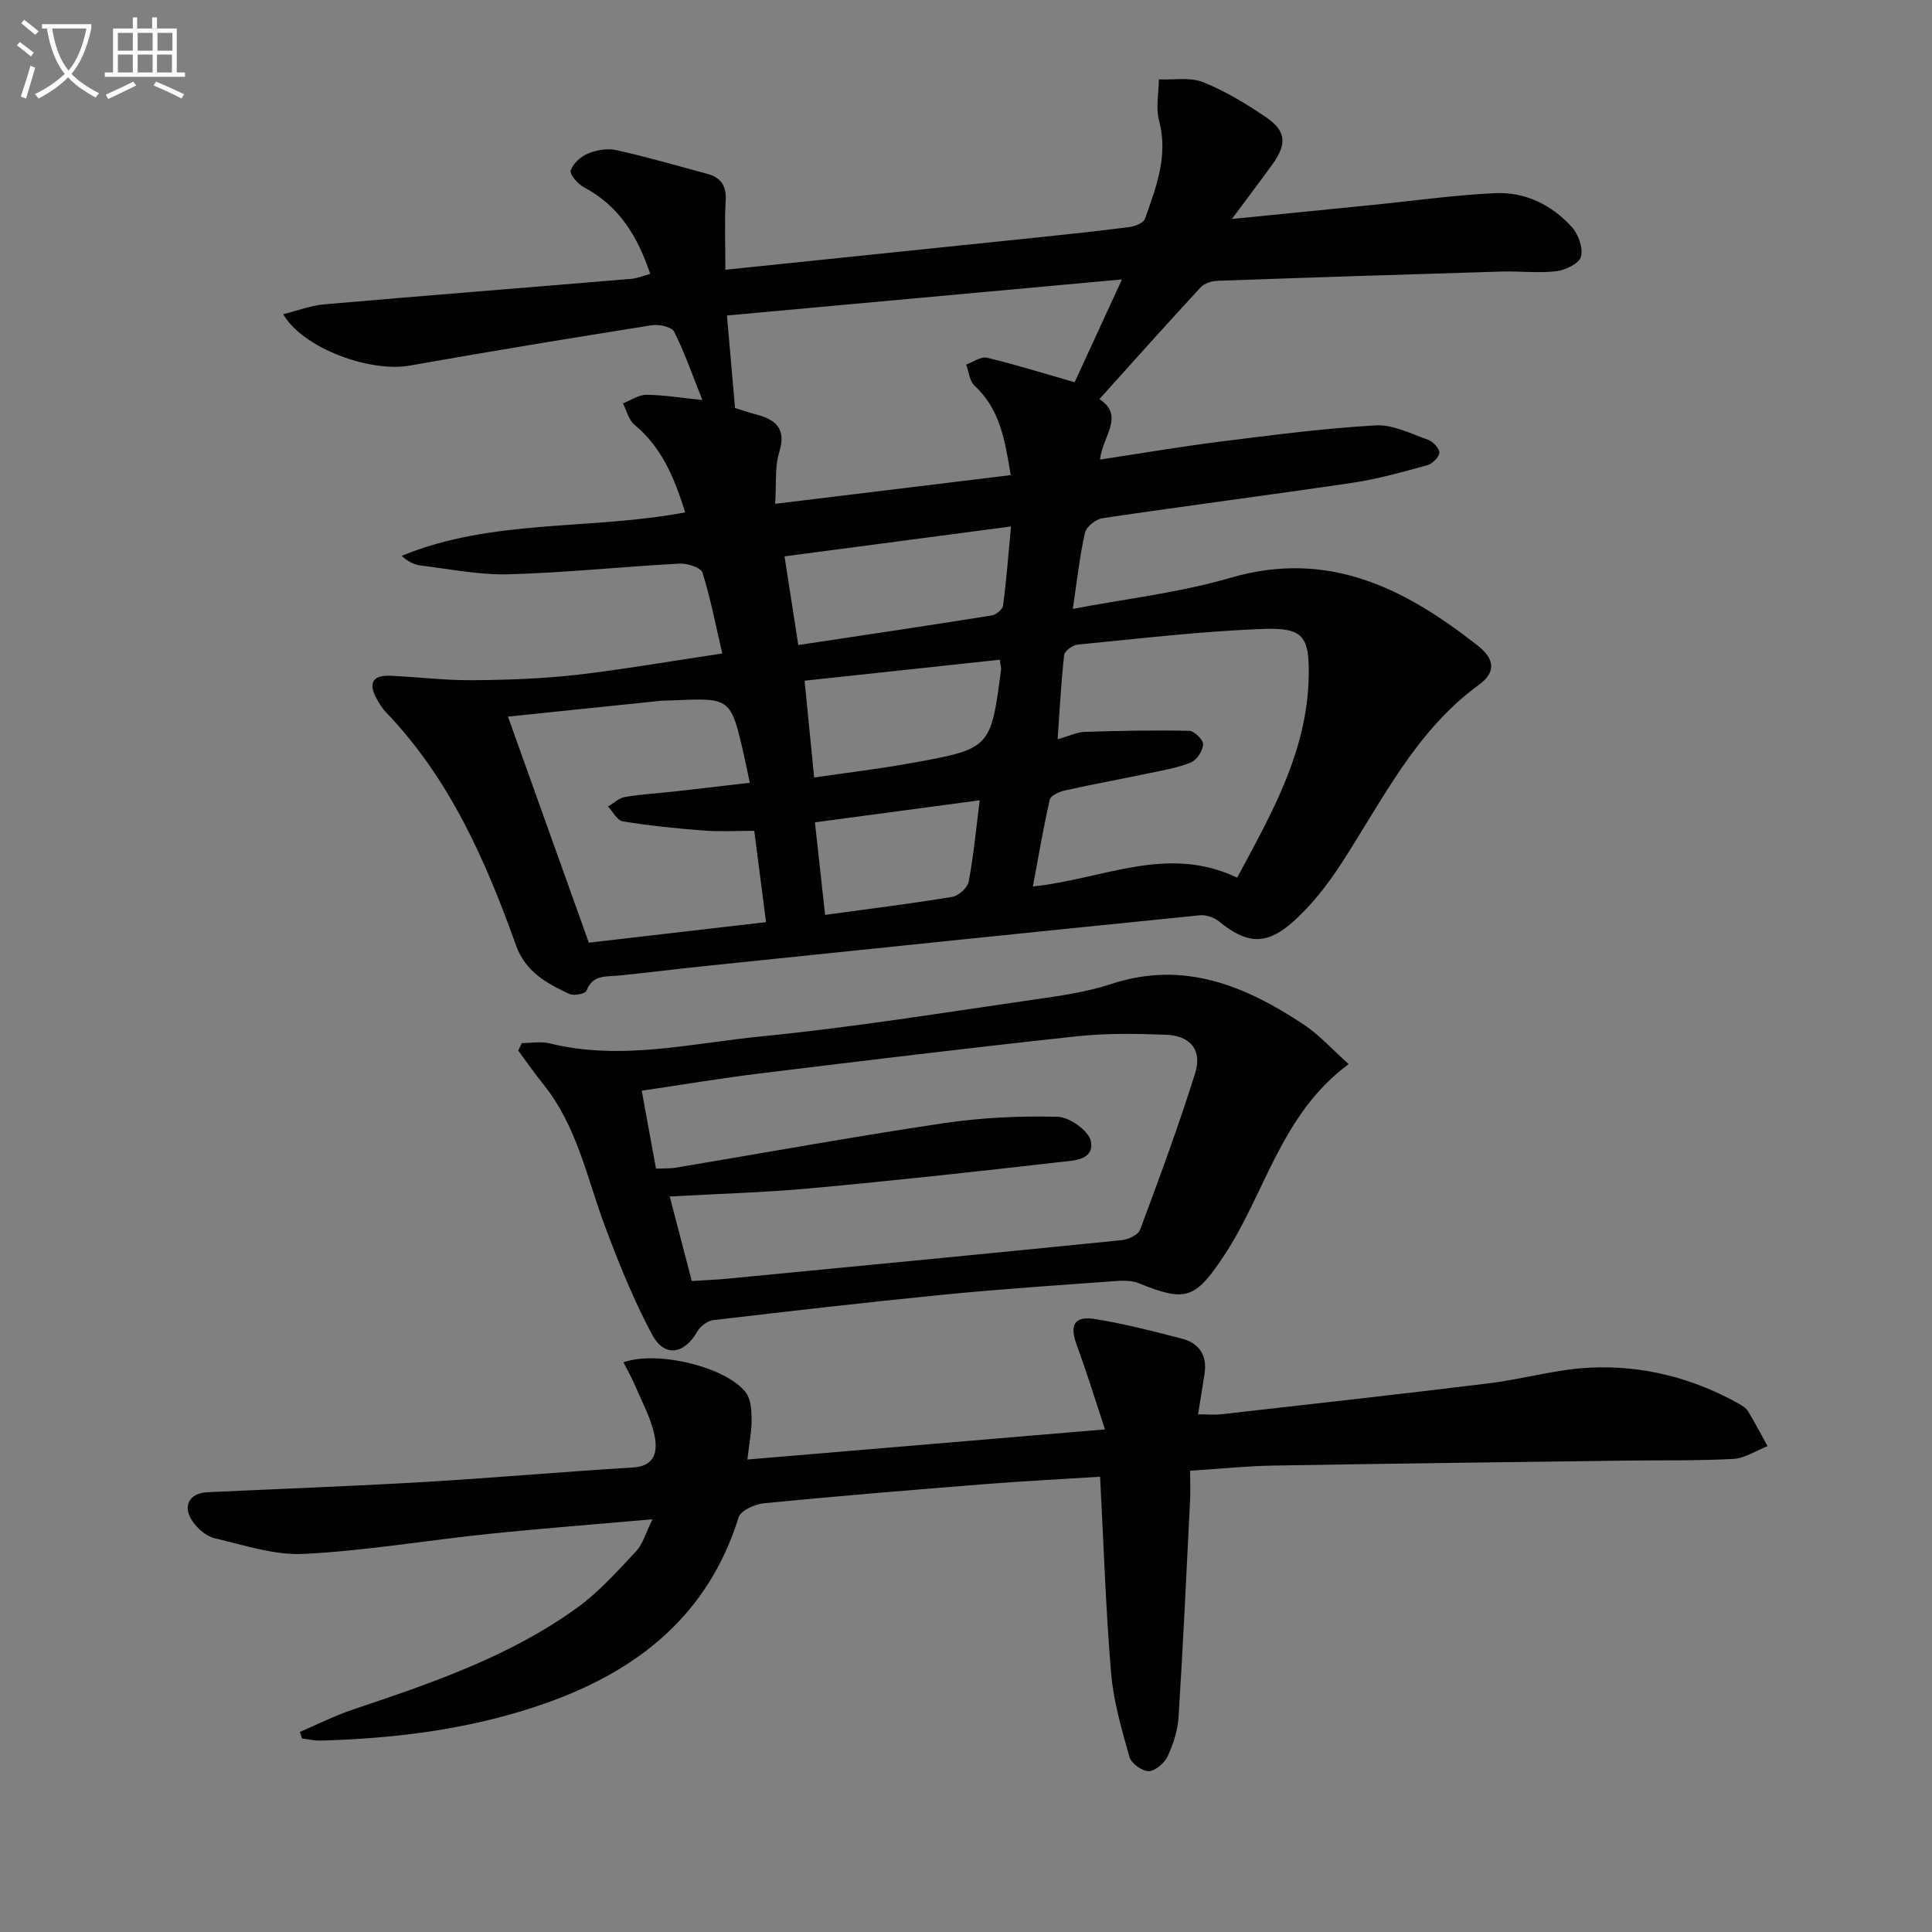
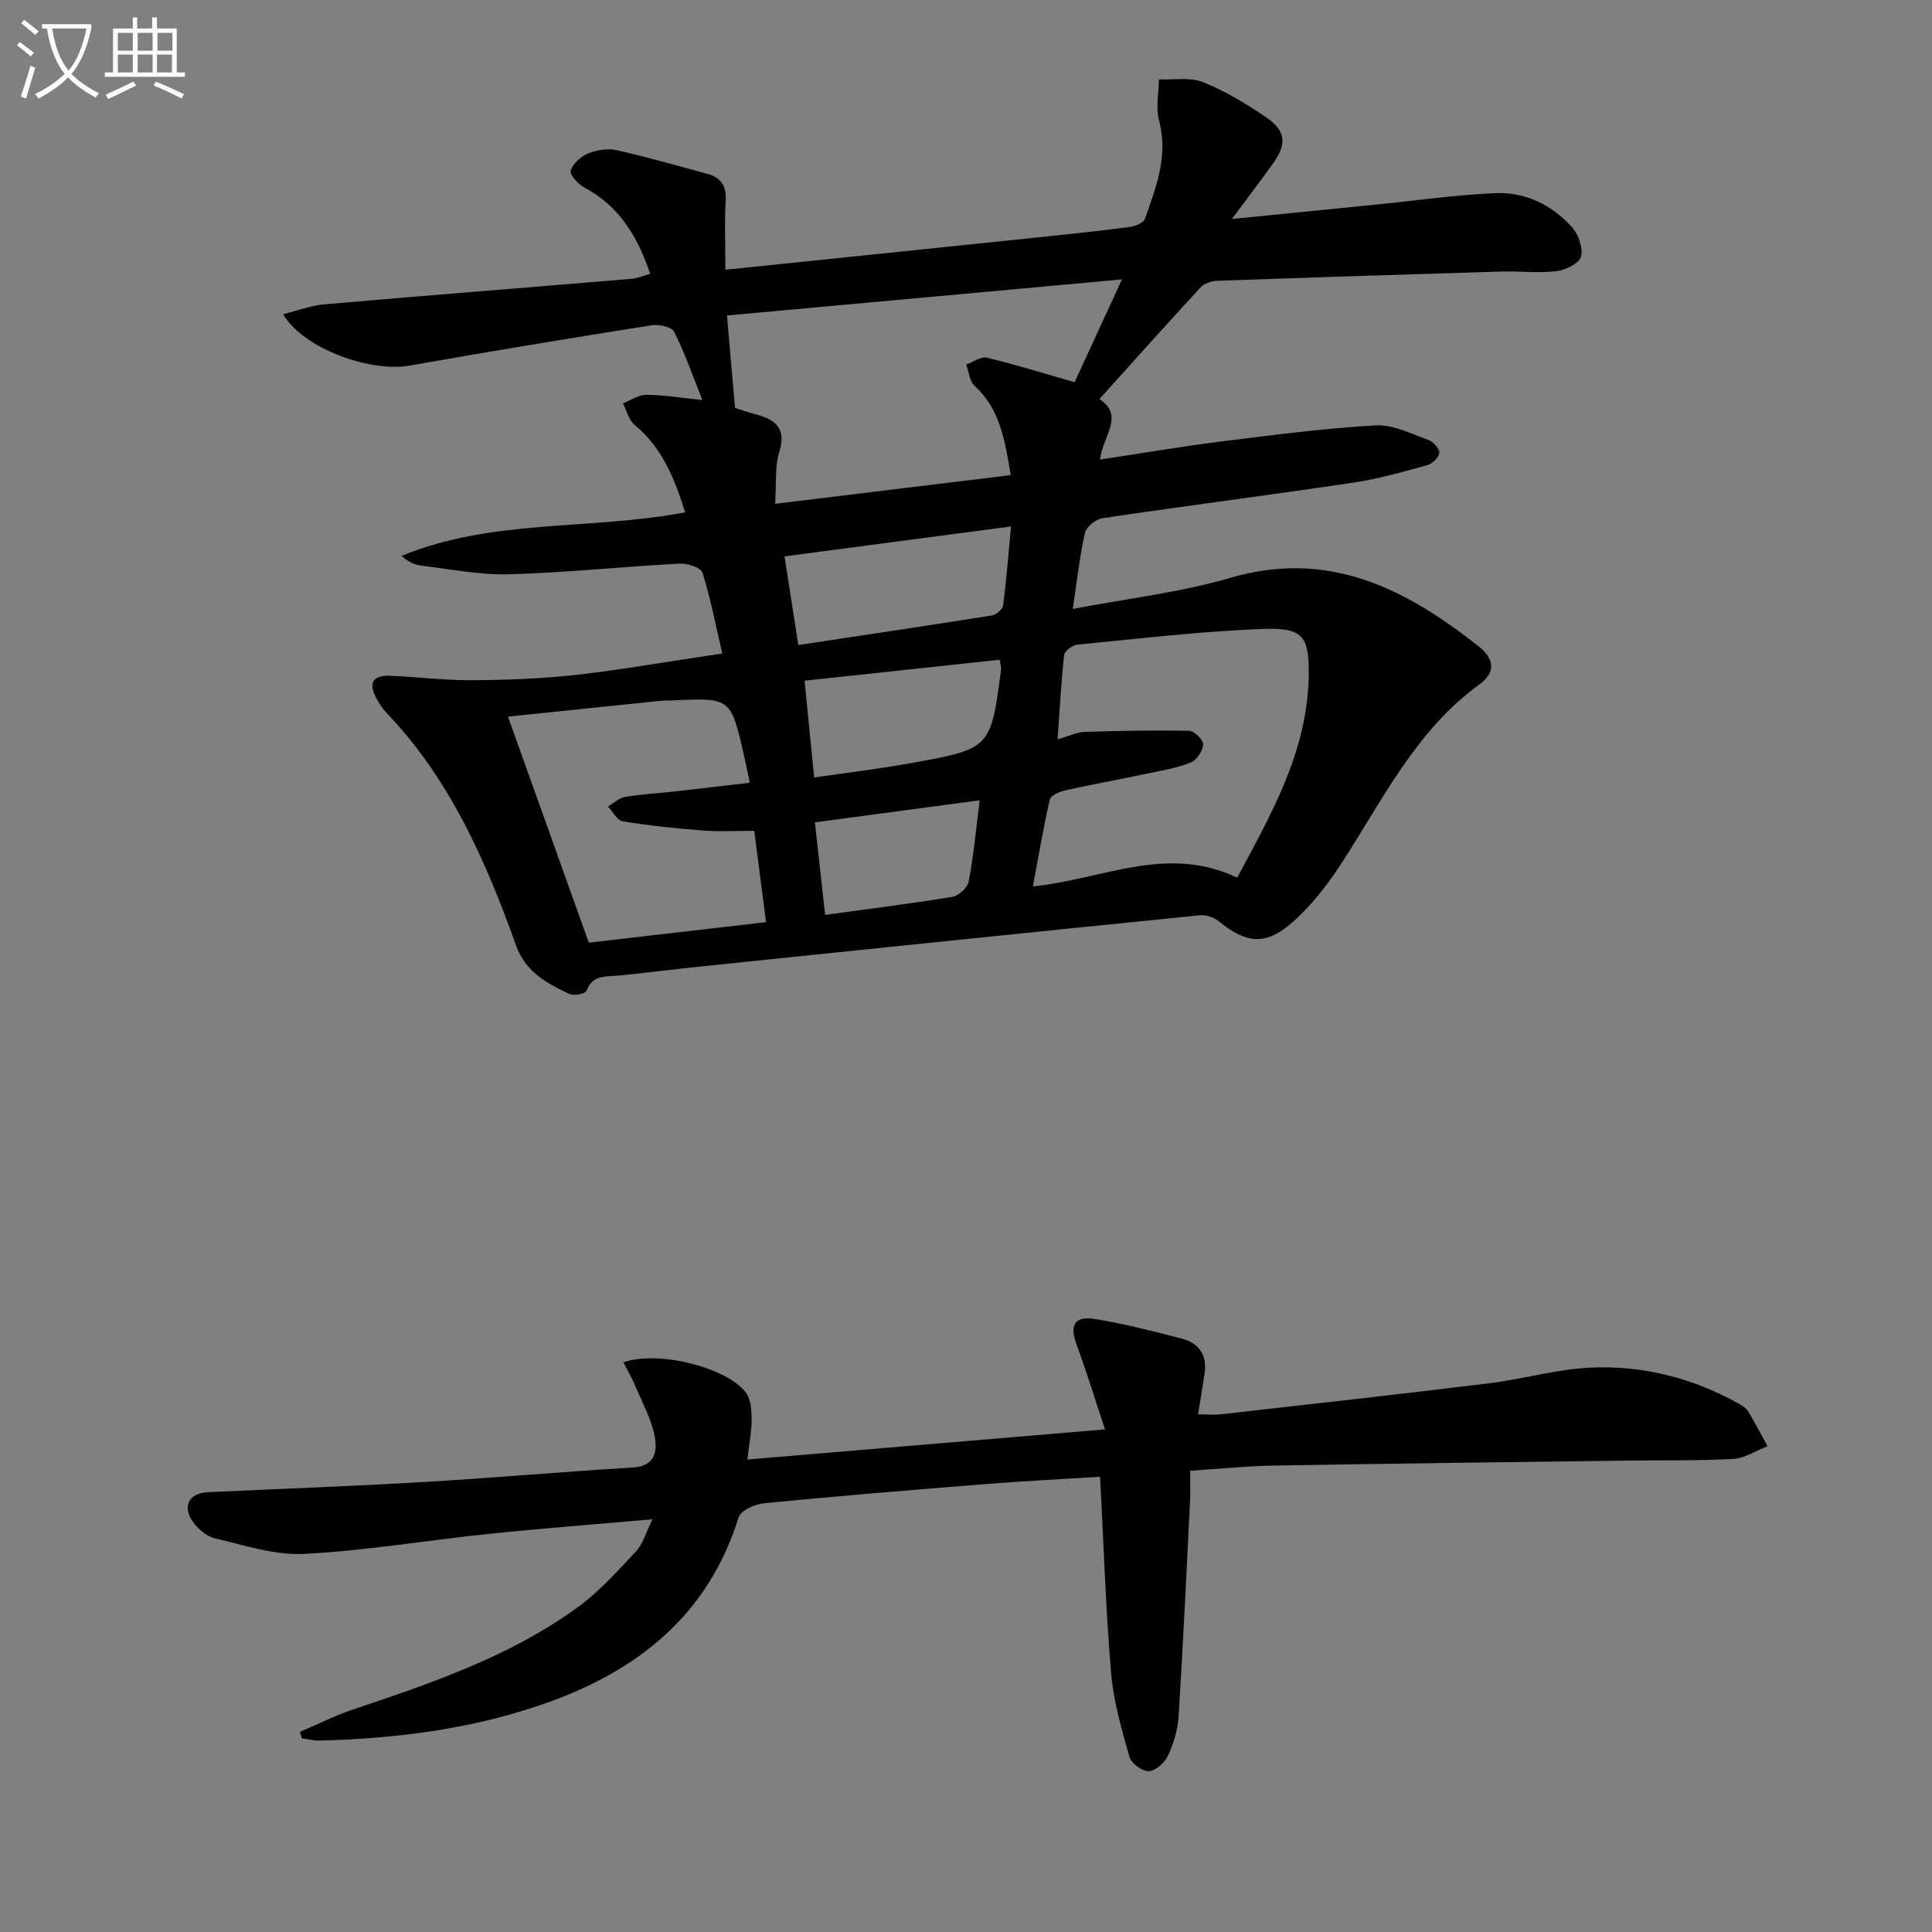
<svg xmlns="http://www.w3.org/2000/svg" enable-background="new 0 0 400 400" viewBox="0 0 400 400">
  <rect x="0" y="0" width="400" height="400" fill="#808080" stroke="none" />
  <path d="m6.4 11.7c-1-.8-1.9-1.6-2.9-2.3l.6-.7c.9.7 1.9 1.4 2.9 2.2zm-2.1 8.3c.7-2.1 1.4-4.2 2-6.4.2.1.6.3 1 .4-.7 2.3-1.3 4.4-1.9 6.4zm3-12.8c-1.1-.9-2.1-1.7-2.9-2.4l.6-.7c1 .8 2 1.5 3 2.4zm1.4-1.3v-.9h10.2v.9c-.9 4.2-2.3 7.3-4.1 9.4 1.3 1.4 3.2 2.7 5.7 4-.2.2-.4.5-.7.9-2.5-1.4-4.4-2.7-5.7-4.2-1.4 1.5-3.5 3-6.1 4.4 0 0 0 0-.1-.1-.3-.4-.5-.7-.7-.8 2.7-1.3 4.7-2.8 6.2-4.2-1.8-2.2-3-5.3-3.7-9.4zm9.2 0h-7.1c.6 3.8 1.7 6.7 3.4 8.7 1.7-2 2.9-4.8 3.7-8.7z" fill="#fbfcfa" />
  <path d="m31.6 3.6h.9v2.3h4.1v9.1h1.7v.9h-16.6v-.9h1.7v-9.1h4.1v-2.3h.9v2.3h3.1v-2.3zm-4 13.3.6.8c-1.9.9-3.8 1.9-5.8 2.8-.2-.3-.3-.6-.5-.9 2-.9 3.9-1.8 5.7-2.7zm-3.2-10.1v3.7h3.1v-3.7zm0 4.5v3.7h3.1v-3.7zm4.1-4.5v3.7h3.1v-3.7zm0 4.5v3.7h3.1v-3.7zm9.1 9.1c-2.1-1.1-4.1-2-5.8-2.7l.5-.8c2.2.9 4.1 1.8 5.8 2.6zm-1.9-13.6h-3.1v3.7h3.1zm-3.2 4.5v3.7h3.1v-3.7z" fill="#fbfcfa" />
  <g fill="#010101">
    <path d="m149.54 135.3c-1.37-5.89-2.42-11.41-4.1-16.74-.34-1.06-3.16-1.96-4.78-1.87-11.76.63-23.49 1.88-35.25 2.21-6.08.17-12.21-1.08-18.3-1.81-1.35-.16-2.64-.83-3.96-2 18.78-7.75 39.04-5.28 58.71-9.01-2.16-6.83-4.67-13.33-10.49-18.13-1.2-.99-1.62-2.94-2.39-4.44 1.62-.63 3.24-1.78 4.85-1.77 3.58.02 7.15.63 11.59 1.08-2.05-5.12-3.65-9.79-5.85-14.15-.51-1-3.15-1.57-4.65-1.33-16.71 2.65-33.41 5.39-50.07 8.35-8.2 1.46-22.1-3.53-26.22-10.64 3.02-.75 5.73-1.8 8.5-2.04 21.19-1.84 42.39-3.5 63.58-5.28 1.28-.11 2.52-.66 3.91-1.04-2.59-7.7-6.42-14.07-13.72-17.91-1.26-.67-3-2.68-2.74-3.49.48-1.45 2.12-2.91 3.62-3.52 1.76-.73 4-1.09 5.83-.69 6.31 1.41 12.54 3.21 18.79 4.9 2.75.74 4.02 2.38 3.85 5.45-.26 4.6-.07 9.22-.07 14.42 22.29-2.31 43.89-4.53 65.5-6.78 6.11-.64 12.22-1.29 18.31-2.09 1.11-.15 2.77-.86 3.07-1.69 2.3-6.54 4.86-13.02 2.91-20.3-.71-2.66-.06-5.69-.04-8.55 3.07.13 6.44-.51 9.14.57 4.58 1.82 8.92 4.46 13.02 7.24 4.19 2.84 4.39 5.55 1.41 9.69-2.49 3.46-5.08 6.86-8.45 11.4 10.63-1.06 19.94-1.99 29.25-2.92 8.41-.84 16.8-2.04 25.23-2.43 6.22-.29 11.75 2.41 15.92 7.03 1.35 1.49 2.35 4.34 1.87 6.12-.38 1.4-3.2 2.79-5.08 3.01-3.74.44-7.57-.04-11.36.07-19.62.59-39.24 1.22-58.86 1.92-1.19.04-2.7.54-3.47 1.38-6.98 7.55-13.82 15.22-20.93 23.11 5.31 3.43.66 7.69.12 12.52 8.69-1.31 16.81-2.71 24.98-3.73 10.67-1.34 21.35-2.73 32.07-3.35 3.58-.21 7.33 1.73 10.9 2.99 1.02.36 2.35 1.82 2.3 2.69-.06.93-1.45 2.28-2.51 2.57-5.1 1.4-10.23 2.86-15.44 3.63-17.25 2.56-34.55 4.78-51.8 7.34-1.37.2-3.33 1.77-3.61 3.02-1.09 4.82-1.62 9.77-2.52 15.76 11.13-2.13 22.15-3.38 32.64-6.44 20.3-5.92 36.17 2.19 51.3 14.12 3.48 2.75 3.62 5.5.17 8.01-13.1 9.53-19.93 23.79-28.41 36.87-2.95 4.54-6.39 9-10.46 12.52-5.46 4.72-9.45 4.11-15-.4-1.01-.82-2.66-1.38-3.94-1.25-34.2 3.44-68.4 6.98-102.59 10.52-5.95.62-11.88 1.38-17.83 1.97-2.6.25-5.32-.21-6.57 3.15-.23.61-2.59 1.08-3.52.65-4.68-2.17-9.1-4.57-11.05-10.03-6.3-17.61-13.77-34.61-27.01-48.37-.68-.71-1.21-1.59-1.71-2.46-1.79-3.1-1.43-5.2 2.71-5.02 5.64.25 11.28.96 16.92.92 7.24-.05 14.52-.31 21.71-1.12 9.69-1.13 19.33-2.82 30.07-4.41zm2.64-50.83c1.54.47 2.92.95 4.34 1.33 4.11 1.08 6.33 2.94 4.81 7.83-.94 3.02-.56 6.45-.85 10.68 16.55-2.02 32.39-3.95 48.78-5.94-1.23-7.52-2.31-13.74-7.49-18.51-1.04-.96-1.18-2.89-1.73-4.38 1.44-.51 3.04-1.72 4.29-1.42 5.87 1.4 11.64 3.21 18.16 5.08 2.87-6.25 6.13-13.33 9.8-21.29-28.03 2.56-54.85 5.01-81.78 7.47.59 6.78 1.11 12.71 1.67 19.15zm103.96 97.24c7.01-13.06 14.51-26.03 14.81-41.6.16-8.27-1.06-10.19-9.26-9.9-12.89.46-25.74 2.01-38.59 3.25-1.03.1-2.69 1.32-2.78 2.16-.63 5.65-.92 11.34-1.35 17.44 2.42-.69 3.99-1.48 5.59-1.53 7.22-.23 14.44-.38 21.65-.22 1.05.02 2.92 1.86 2.88 2.78-.07 1.33-1.27 3.24-2.47 3.74-2.7 1.13-5.69 1.62-8.59 2.23-5.84 1.23-11.71 2.29-17.53 3.59-1.18.26-2.97 1.06-3.16 1.92-1.34 5.85-2.33 11.78-3.49 17.96 14.62-1.51 27.71-8.76 42.29-1.82zm-150.97-33.34c5.72 15.98 11.22 31.35 16.74 46.8 12.51-1.45 24.94-2.89 36.69-4.25-.85-6.6-1.62-12.59-2.44-18.91-3.5 0-6.99.21-10.45-.05-5.61-.43-11.23-1.01-16.78-1.91-1.15-.19-2.04-2-3.05-3.07 1.17-.68 2.28-1.77 3.54-1.98 3.43-.58 6.93-.76 10.39-1.15 5.01-.56 10.01-1.16 15.43-1.79-.5-2.35-.82-3.95-1.18-5.54-2.75-12.07-2.75-12.06-14.75-11.51-.83.04-1.67 0-2.5.08-10.35 1.07-20.71 2.14-31.64 3.28zm104.15-39.37c-16.42 2.17-31.5 4.16-46.89 6.19.94 6.02 1.81 11.66 2.85 18.36 13.66-2.06 26.88-4.02 40.07-6.13.89-.14 2.22-1.26 2.33-2.05.68-5.19 1.08-10.42 1.64-16.37zm-42.74 31.93c.7 7.03 1.29 13.08 1.98 20.04 6.73-.98 13.42-1.77 20.04-2.97 16.53-2.98 16.52-3.05 18.66-19.38.06-.42-.11-.87-.27-2.03-13.44 1.44-26.74 2.87-40.41 4.34zm4.25 48.49c9.34-1.28 17.87-2.34 26.35-3.74 1.3-.22 3.13-1.89 3.37-3.14 1.01-5.29 1.51-10.68 2.29-16.85-11.53 1.55-22.45 3.01-34.12 4.57.74 6.76 1.41 12.8 2.11 19.16z" />
-     <path d="m129.08 282.05c7.11-2.52 21.38 1.03 25.34 6.26 1.03 1.36 1.18 3.61 1.2 5.45.02 2.46-.48 4.92-.88 8.42 24.73-2.08 48.89-4.12 74.04-6.24-2.12-6.39-3.8-11.91-5.81-17.32-1.6-4.31-.6-6.25 3.87-5.51 6.03.99 11.99 2.51 17.91 4.06 3.51.92 5.2 3.43 4.65 7.16-.38 2.6-.83 5.19-1.36 8.49 1.76 0 3.35.15 4.89-.02 18.47-2.09 36.95-4.14 55.4-6.41 6.9-.85 13.71-2.85 20.62-3.22 10.96-.58 21.42 2.06 31.07 7.46.71.4 1.51.9 1.91 1.57 1.42 2.35 2.69 4.8 4.02 7.21-2.36.92-4.68 2.51-7.08 2.64-7.43.41-14.9.25-22.35.35-24.28.32-48.57.61-72.85 1.03-5.46.09-10.92.66-17.27 1.07 0 2.02.09 4.1-.01 6.18-.74 14.92-1.44 29.85-2.38 44.76-.17 2.76-1.06 5.6-2.23 8.12-.66 1.43-2.56 3.1-3.94 3.14-1.35.04-3.62-1.61-4-2.94-1.61-5.7-3.3-11.5-3.8-17.37-1.11-13.22-1.53-26.5-2.28-40.65-8.12.52-16.02.91-23.9 1.54-15.23 1.21-30.46 2.46-45.67 3.95-1.89.18-4.83 1.5-5.27 2.92-6.25 20.09-20.67 31.62-39.65 38.38-15.17 5.4-30.96 7.41-46.98 7.84-1.25.03-2.51-.29-3.77-.44-.15-.45-.3-.9-.44-1.35 3.65-1.56 7.21-3.37 10.96-4.63 16.24-5.45 32.48-10.96 46.51-21.13 4.51-3.27 8.31-7.57 12.16-11.66 1.38-1.47 1.95-3.71 3.38-6.61-11.99 1.06-23.02 1.9-34.02 3.04-12.72 1.32-25.37 3.48-38.12 4.13-6.11.31-12.39-1.81-18.5-3.24-1.73-.41-3.54-1.98-4.59-3.52-2.16-3.16-.66-5.83 3.11-6.01 14.95-.71 29.91-1.24 44.85-2.12 14.43-.85 28.84-2.13 43.28-3.01 4.71-.29 5.02-3.57 4.42-6.57-.69-3.49-2.49-6.77-3.91-10.1-.71-1.72-1.65-3.36-2.53-5.1z" />
-     <path d="m108.03 215.96c1.92 0 3.94-.39 5.76.06 14.82 3.66 29.44-.04 44.03-1.47 18.97-1.87 37.83-4.95 56.71-7.66 5.24-.75 10.56-1.53 15.56-3.17 15.01-4.94 27.71.38 39.82 8.39 3.23 2.14 5.89 5.14 9.32 8.21-14.13 10.41-17.27 26.91-25.98 39.91-5.82 8.69-7.79 9.4-17.49 5.44-1.58-.65-3.58-.53-5.36-.4-11.76.86-23.53 1.64-35.26 2.8-15.84 1.56-31.66 3.39-47.47 5.25-1.19.14-2.67 1.25-3.28 2.33-2.7 4.74-6.81 5.46-9.36.7-3.82-7.12-6.87-14.7-9.71-22.28-3.77-10.05-5.8-20.82-12.76-29.49-1.84-2.29-3.51-4.7-5.26-7.06.23-.52.48-1.04.73-1.56zm27.79 26c1.76-.08 2.93-.01 4.06-.2 18.48-3.09 36.92-6.45 55.45-9.21 7.8-1.16 15.8-1.54 23.68-1.33 2.44.07 6.44 2.93 6.84 5.06.76 4.01-3.75 4-6.47 4.32-17.16 1.97-34.33 3.84-51.53 5.42-9.51.88-19.07 1.13-29.19 1.7 1.65 6.32 3.13 11.98 4.57 17.5 2.92-.19 5.08-.27 7.23-.47 27.27-2.63 54.54-5.24 81.8-7.99 1.36-.14 3.39-1.1 3.79-2.17 3.99-10.71 7.96-21.45 11.38-32.35 1.52-4.85-.94-7.82-6.09-8.01-6.15-.23-12.36-.33-18.46.33-21.79 2.35-43.54 4.99-65.3 7.65-8.15 1-16.26 2.36-24.72 3.61 1.05 5.66 1.97 10.68 2.96 16.14z" />
+     <path d="m129.08 282.05c7.11-2.52 21.38 1.03 25.34 6.26 1.03 1.36 1.18 3.61 1.2 5.45.02 2.46-.48 4.92-.88 8.42 24.73-2.08 48.89-4.12 74.04-6.24-2.12-6.39-3.8-11.91-5.81-17.32-1.6-4.31-.6-6.25 3.87-5.51 6.03.99 11.99 2.51 17.91 4.06 3.51.92 5.2 3.43 4.65 7.16-.38 2.6-.83 5.19-1.36 8.49 1.76 0 3.35.15 4.89-.02 18.47-2.09 36.95-4.14 55.4-6.41 6.9-.85 13.71-2.85 20.62-3.22 10.96-.58 21.42 2.06 31.07 7.46.71.4 1.51.9 1.91 1.57 1.42 2.35 2.69 4.8 4.02 7.21-2.36.92-4.68 2.51-7.08 2.64-7.43.41-14.9.25-22.35.35-24.28.32-48.57.61-72.85 1.03-5.46.09-10.92.66-17.27 1.07 0 2.02.09 4.1-.01 6.18-.74 14.92-1.44 29.85-2.38 44.76-.17 2.76-1.06 5.6-2.23 8.12-.66 1.43-2.56 3.1-3.94 3.14-1.35.04-3.62-1.61-4-2.94-1.61-5.7-3.3-11.5-3.8-17.37-1.11-13.22-1.53-26.5-2.28-40.65-8.12.52-16.02.91-23.9 1.54-15.23 1.21-30.46 2.46-45.67 3.95-1.89.18-4.83 1.5-5.27 2.92-6.25 20.09-20.67 31.62-39.65 38.38-15.17 5.4-30.96 7.41-46.98 7.84-1.25.03-2.51-.29-3.77-.44-.15-.45-.3-.9-.44-1.35 3.65-1.56 7.21-3.37 10.96-4.63 16.24-5.45 32.48-10.96 46.51-21.13 4.51-3.27 8.31-7.57 12.16-11.66 1.38-1.47 1.95-3.71 3.38-6.61-11.99 1.06-23.02 1.9-34.02 3.04-12.72 1.32-25.37 3.48-38.12 4.13-6.11.31-12.39-1.81-18.5-3.24-1.73-.41-3.54-1.98-4.59-3.52-2.16-3.16-.66-5.83 3.11-6.01 14.95-.71 29.91-1.24 44.85-2.12 14.43-.85 28.84-2.13 43.28-3.01 4.71-.29 5.02-3.57 4.42-6.57-.69-3.49-2.49-6.77-3.91-10.1-.71-1.72-1.65-3.36-2.53-5.1" />
  </g>
</svg>